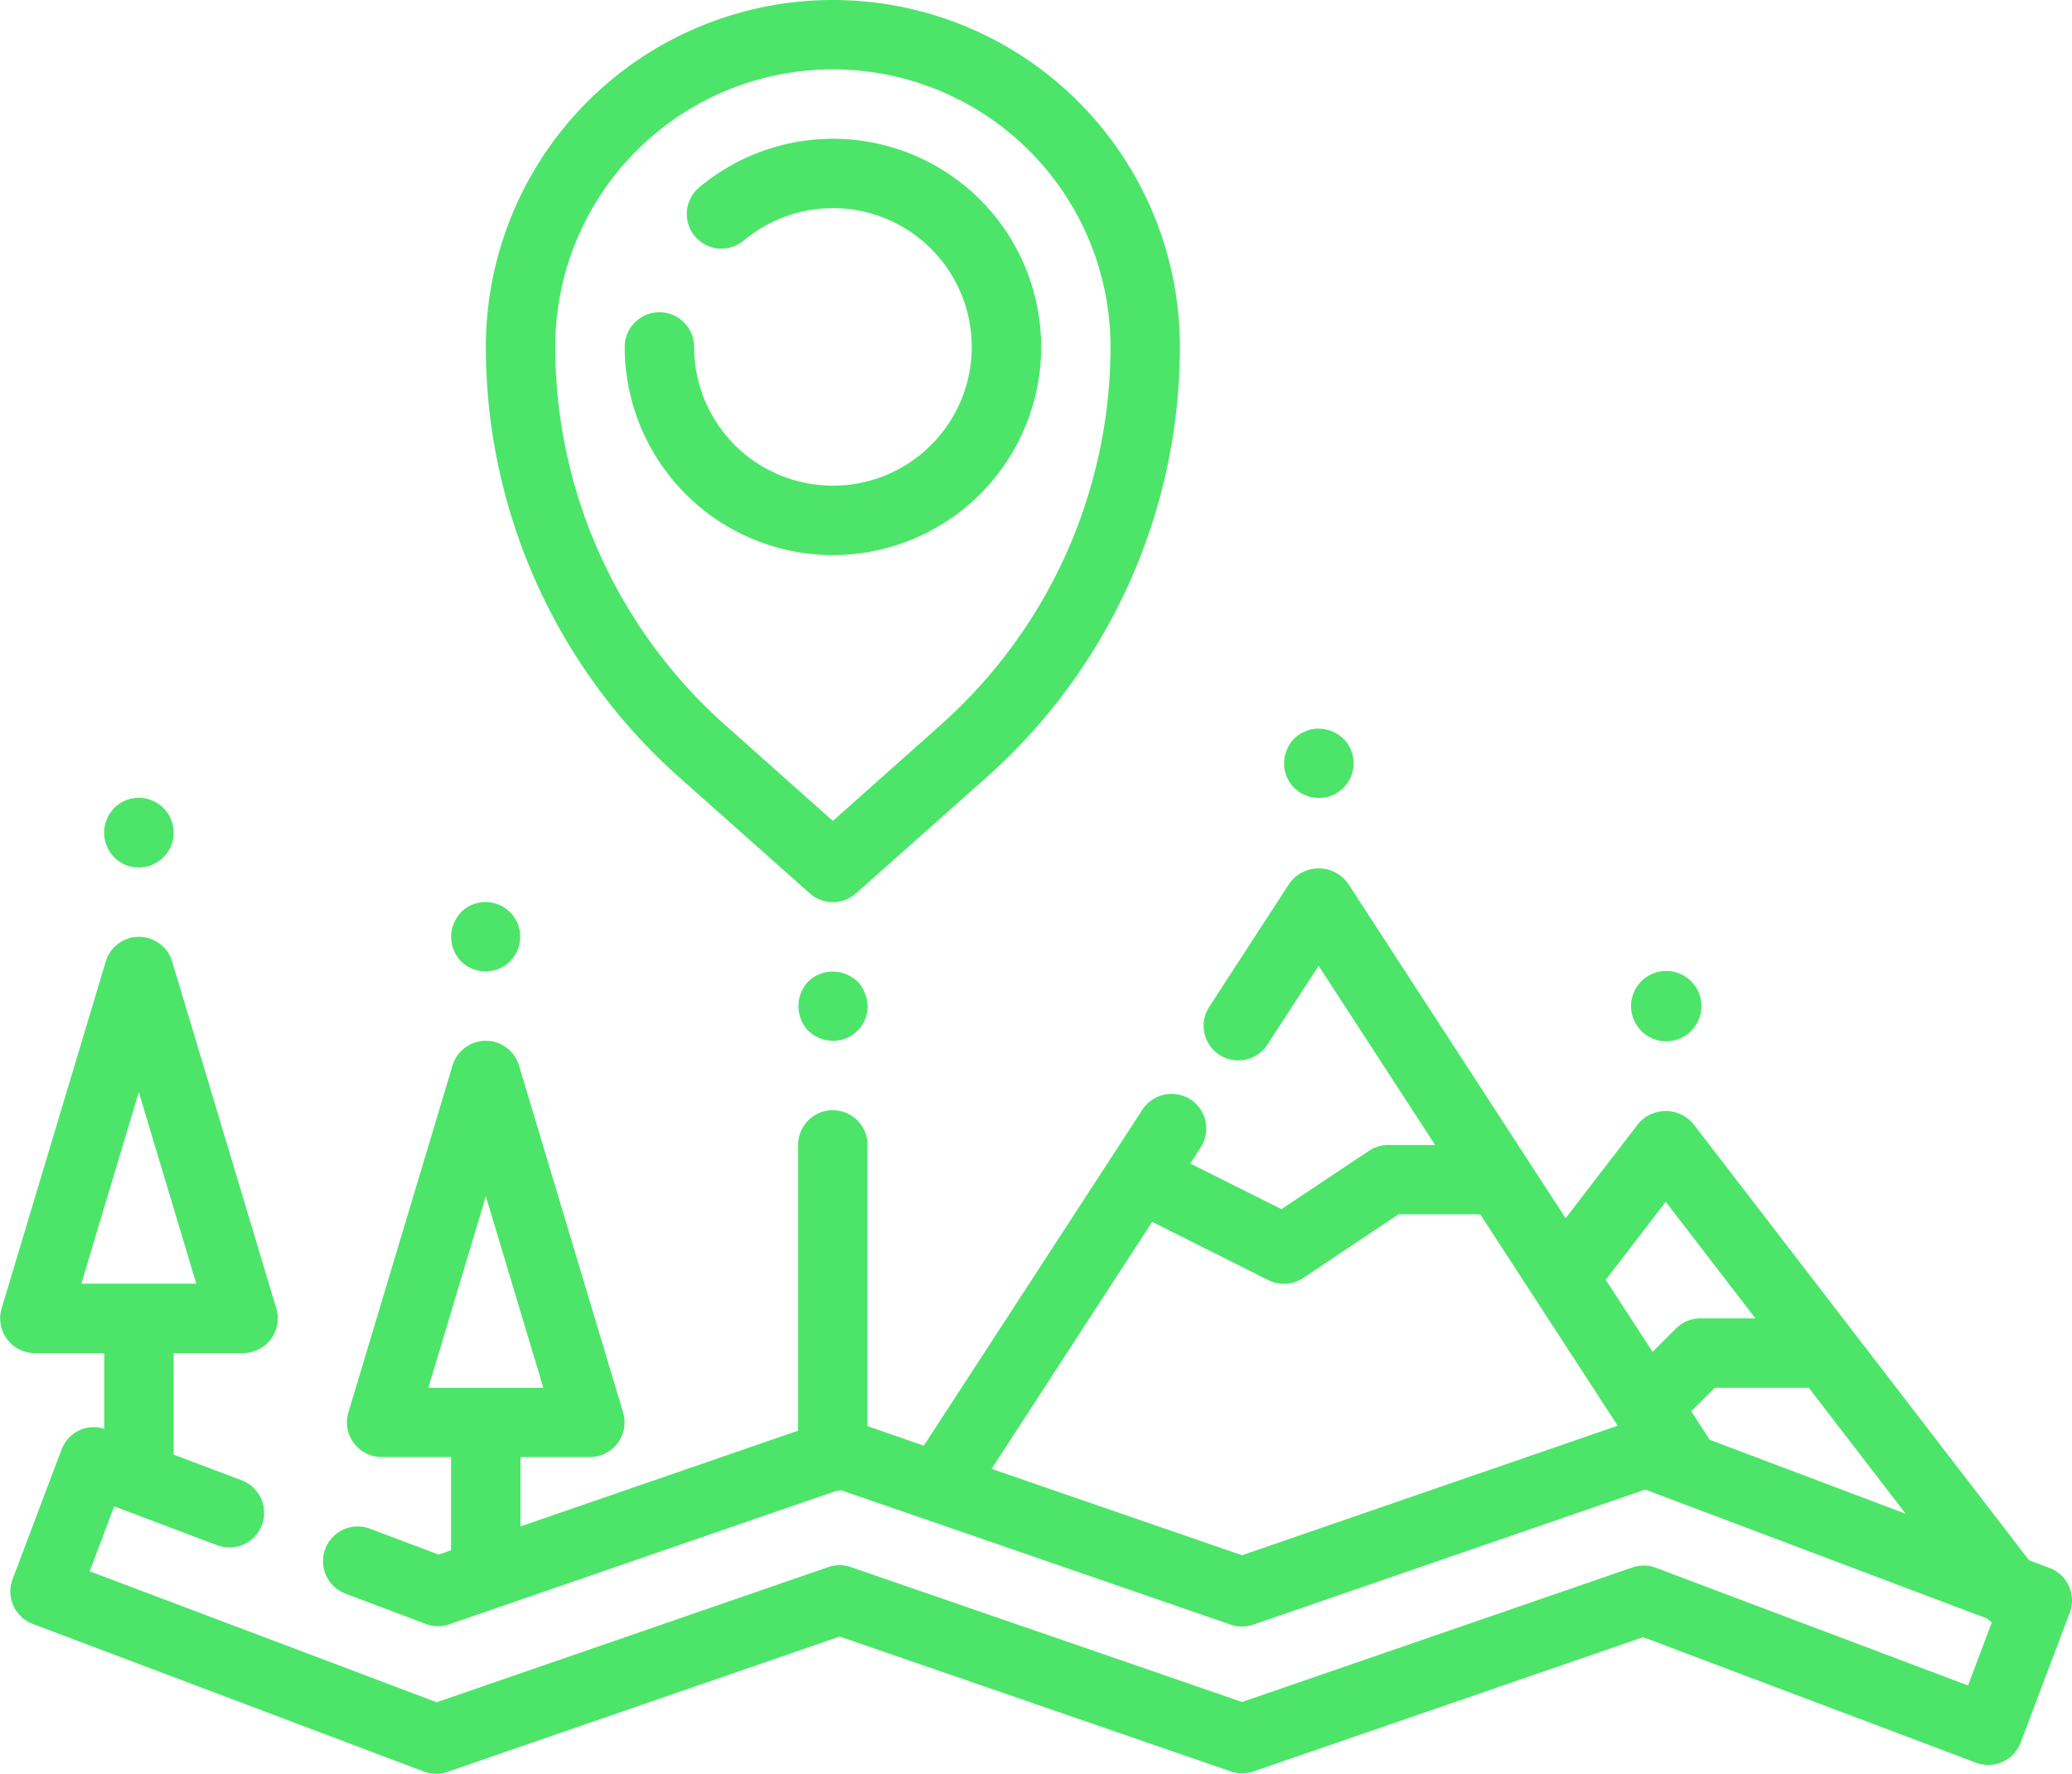
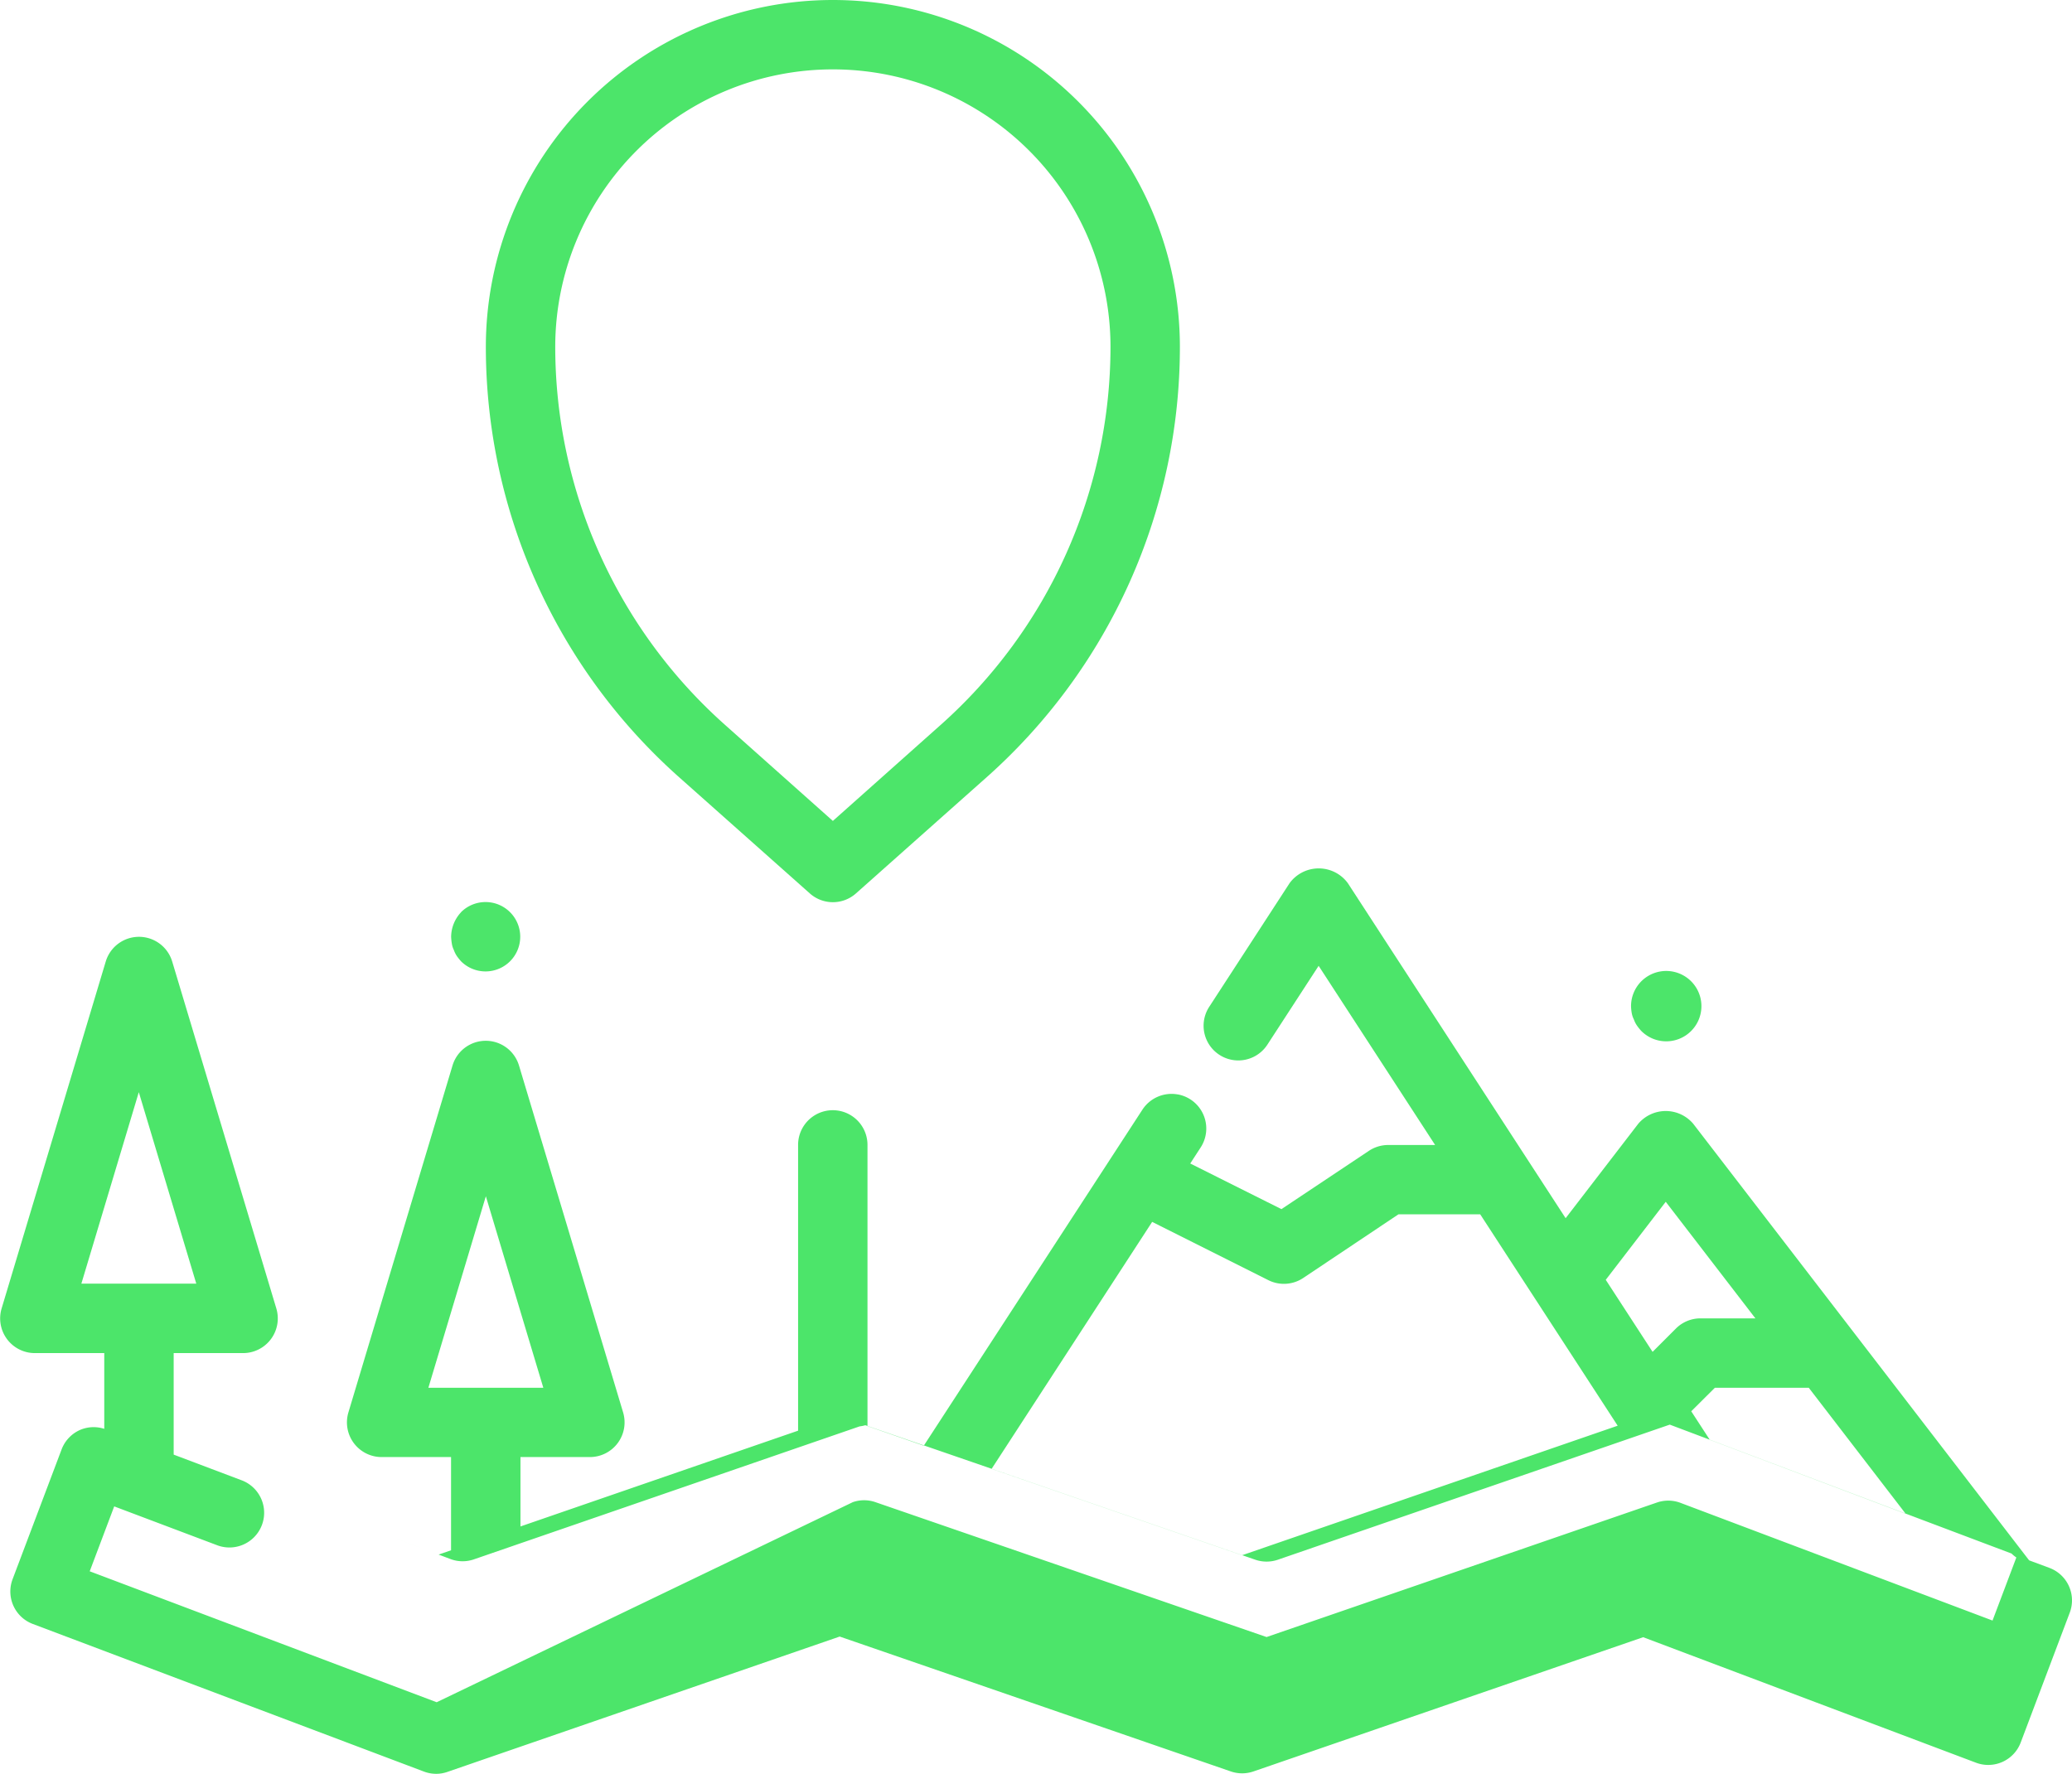
<svg xmlns="http://www.w3.org/2000/svg" width="105.104" height="90" viewBox="0 0 105.104 90">
  <defs>
    <style>.a{fill:#4ce56a;}</style>
  </defs>
  <g transform="translate(-724.949 -426.83)">
-     <path class="a" d="M827.452,515.241l2.487-6.586a1.761,1.761,0,0,0-1.026-2.27L827.878,506l-17.037-22.149a1.826,1.826,0,0,0-2.792,0l-3.682,4.789-11.048-17a1.832,1.832,0,0,0-2.954,0l-4.078,6.276a1.76,1.76,0,1,0,2.951,1.919l2.6-4,5.909,9.091h-2.388a1.775,1.775,0,0,0-.977.3l-4.431,2.954-4.626-2.315.528-.813a1.76,1.76,0,0,0-1.167-2.694h-.012a1.763,1.763,0,0,0-1.775.775l-11.09,17.05-2.856-.994V484.921a1.76,1.76,0,1,0-3.52,0v14.5l-14.083,4.86v-3.521h3.521a1.76,1.76,0,0,0,1.686-2.265l-5.281-17.6a1.76,1.76,0,0,0-3.373,0l-5.281,17.6a1.76,1.76,0,0,0,1.687,2.265h3.52v4.73l-.63.218-3.482-1.314a1.761,1.761,0,1,0-1.244,3.295l4.075,1.538a1.752,1.752,0,0,0,1.2.017l19.562-6.746a1.664,1.664,0,0,0,.289-.059l19.782,6.824a1.761,1.761,0,0,0,1.147,0l19.878-6.854,17.336,6.541a1.7,1.7,0,0,0,.244.2l-1.208,3.2-15.83-5.972a1.758,1.758,0,0,0-1.195-.016l-19.8,6.825-19.841-6.844a1.748,1.748,0,0,0-1.147,0L747.1,513.2l-17.6-6.644,1.242-3.293,5.252,1.982a1.761,1.761,0,0,0,1.245-3.294l-3.48-1.315v-5.151h3.52a1.76,1.76,0,0,0,1.687-2.265l-5.281-17.6a1.76,1.76,0,0,0-3.373,0l-5.281,17.6a1.76,1.76,0,0,0,1.686,2.265h3.521v3.843a1.743,1.743,0,0,0-1.243.062,1.761,1.761,0,0,0-.921.982l-2.487,6.587a1.76,1.76,0,0,0,1.025,2.269l19.842,7.49a1.783,1.783,0,0,0,.621.114,1.734,1.734,0,0,0,.576-.1l19.892-6.865,19.841,6.844a1.764,1.764,0,0,0,1.148,0L808.3,509.9l16.883,6.368A1.76,1.76,0,0,0,827.452,515.241Zm-77.858-27.714,2.915,9.716h-5.83Zm62.085,12.357-.94-1.447,1.2-1.194H816.7l4.915,6.393Zm-2.234-12.076,4.549,5.915h-2.788a1.757,1.757,0,0,0-1.245.516l-1.183,1.183-2.376-3.655Zm-21.49,17.933-12.706-4.383,8.144-12.531,5.9,2.96a1.763,1.763,0,0,0,1.76-.111l4.836-3.234h4.144l6.974,10.727ZM731.99,482.246l2.916,9.716h-5.83Z" />
+     <path class="a" d="M827.452,515.241l2.487-6.586a1.761,1.761,0,0,0-1.026-2.27L827.878,506l-17.037-22.149a1.826,1.826,0,0,0-2.792,0l-3.682,4.789-11.048-17a1.832,1.832,0,0,0-2.954,0l-4.078,6.276a1.76,1.76,0,1,0,2.951,1.919l2.6-4,5.909,9.091h-2.388a1.775,1.775,0,0,0-.977.3l-4.431,2.954-4.626-2.315.528-.813a1.76,1.76,0,0,0-1.167-2.694h-.012a1.763,1.763,0,0,0-1.775.775l-11.09,17.05-2.856-.994V484.921a1.76,1.76,0,1,0-3.52,0v14.5l-14.083,4.86v-3.521h3.521a1.76,1.76,0,0,0,1.686-2.265l-5.281-17.6a1.76,1.76,0,0,0-3.373,0l-5.281,17.6a1.76,1.76,0,0,0,1.687,2.265h3.52v4.73l-.63.218-3.482-1.314l4.075,1.538a1.752,1.752,0,0,0,1.2.017l19.562-6.746a1.664,1.664,0,0,0,.289-.059l19.782,6.824a1.761,1.761,0,0,0,1.147,0l19.878-6.854,17.336,6.541a1.7,1.7,0,0,0,.244.2l-1.208,3.2-15.83-5.972a1.758,1.758,0,0,0-1.195-.016l-19.8,6.825-19.841-6.844a1.748,1.748,0,0,0-1.147,0L747.1,513.2l-17.6-6.644,1.242-3.293,5.252,1.982a1.761,1.761,0,0,0,1.245-3.294l-3.48-1.315v-5.151h3.52a1.76,1.76,0,0,0,1.687-2.265l-5.281-17.6a1.76,1.76,0,0,0-3.373,0l-5.281,17.6a1.76,1.76,0,0,0,1.686,2.265h3.521v3.843a1.743,1.743,0,0,0-1.243.062,1.761,1.761,0,0,0-.921.982l-2.487,6.587a1.76,1.76,0,0,0,1.025,2.269l19.842,7.49a1.783,1.783,0,0,0,.621.114,1.734,1.734,0,0,0,.576-.1l19.892-6.865,19.841,6.844a1.764,1.764,0,0,0,1.148,0L808.3,509.9l16.883,6.368A1.76,1.76,0,0,0,827.452,515.241Zm-77.858-27.714,2.915,9.716h-5.83Zm62.085,12.357-.94-1.447,1.2-1.194H816.7l4.915,6.393Zm-2.234-12.076,4.549,5.915h-2.788a1.757,1.757,0,0,0-1.245.516l-1.183,1.183-2.376-3.655Zm-21.49,17.933-12.706-4.383,8.144-12.531,5.9,2.96a1.763,1.763,0,0,0,1.76-.111l4.836-3.234h4.144l6.974,10.727ZM731.99,482.246l2.916,9.716h-5.83Z" />
    <path class="a" d="M784.8,444.433a17.6,17.6,0,1,0-35.206,0,29.224,29.224,0,0,0,9.8,21.829l6.635,5.9a1.759,1.759,0,0,0,2.338,0l6.635-5.9A29.221,29.221,0,0,0,784.8,444.433Zm-12.146,19.188-5.457,4.862-5.457-4.862a25.7,25.7,0,0,1-8.626-19.188,14.083,14.083,0,0,1,28.166,0A25.7,25.7,0,0,1,772.654,463.621Z" />
-     <path class="a" d="M767.2,433.871a10.573,10.573,0,0,0-6.74,2.432,1.76,1.76,0,1,0,2.248,2.707,7.041,7.041,0,1,1-2.549,5.423,1.76,1.76,0,0,0-3.521,0A10.562,10.562,0,1,0,767.2,433.871Z" />
-     <path class="a" d="M767.866,476.26a1.792,1.792,0,0,0-1.919.37,1.822,1.822,0,0,0,0,2.5,3.313,3.313,0,0,0,.262.211,1.42,1.42,0,0,0,.319.159,1.143,1.143,0,0,0,.318.105,2.752,2.752,0,0,0,.351.035,1.742,1.742,0,0,0,1.619-2.429,1.63,1.63,0,0,0-.369-.581A1.856,1.856,0,0,0,767.866,476.26Z" />
    <path class="a" d="M748.344,473.109a1.847,1.847,0,0,0-.511,1.25,2.759,2.759,0,0,0,.036.352,1.106,1.106,0,0,0,.1.317,1.379,1.379,0,0,0,.158.317,2.849,2.849,0,0,0,.212.264,1.76,1.76,0,1,0,0-2.5Z" />
-     <path class="a" d="M730.529,470.064a2.835,2.835,0,0,0,.211.264,1.768,1.768,0,1,0,0-2.5,2.848,2.848,0,0,0-.211.265,1.375,1.375,0,0,0-.158.316,1.118,1.118,0,0,0-.106.317,1.775,1.775,0,0,0,0,.7,1.107,1.107,0,0,0,.106.317A1.382,1.382,0,0,0,730.529,470.064Z" />
-     <path class="a" d="M790.854,467.018a1.378,1.378,0,0,0,.319.159,1.139,1.139,0,0,0,.317.106,2.586,2.586,0,0,0,.352.034,1.76,1.76,0,0,0,1.25-3.01,1.829,1.829,0,0,0-1.6-.475,1.139,1.139,0,0,0-.317.106,1.341,1.341,0,0,0-.319.159,3.128,3.128,0,0,0-.262.21,1.67,1.67,0,0,0-.37.581,1.755,1.755,0,0,0-.14.669,1.807,1.807,0,0,0,.51,1.251Z" />
    <path class="a" d="M807.984,478.865a2.849,2.849,0,0,0,.211.265,1.785,1.785,0,1,0-.51-1.25,2.445,2.445,0,0,0,.035.352,1.12,1.12,0,0,0,.106.317A1.375,1.375,0,0,0,807.984,478.865Z" />
  </g>
</svg>